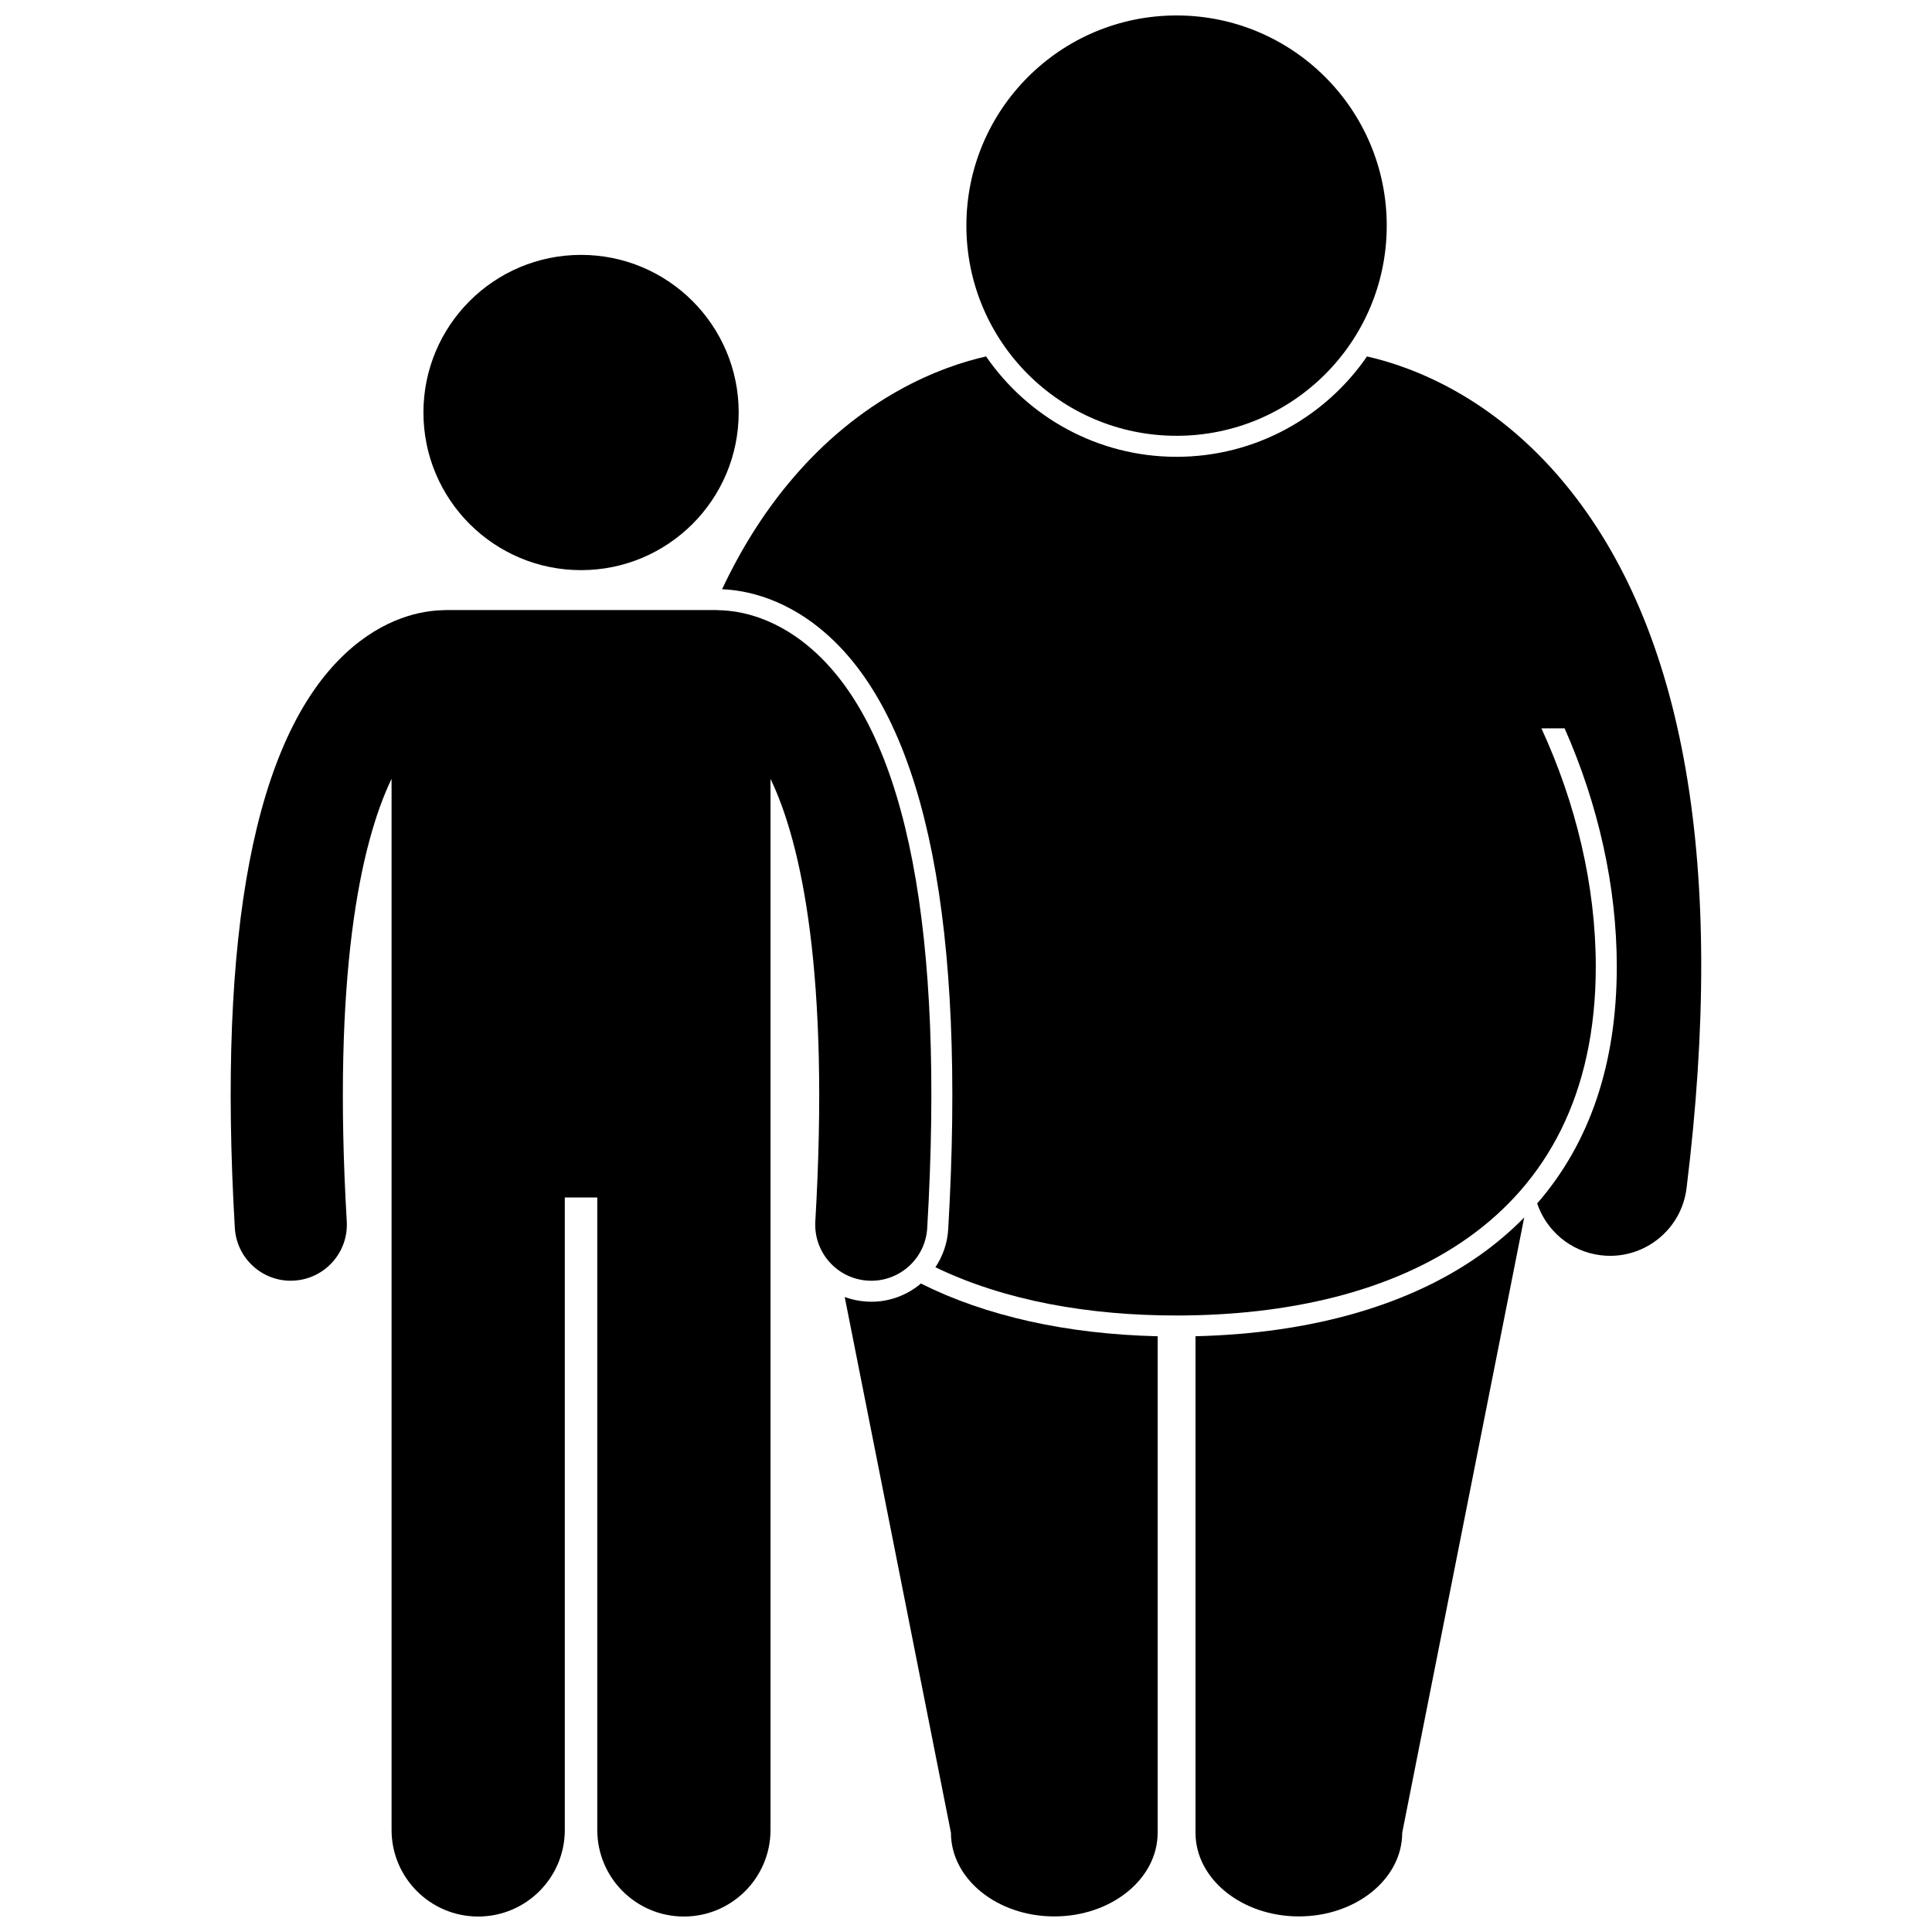
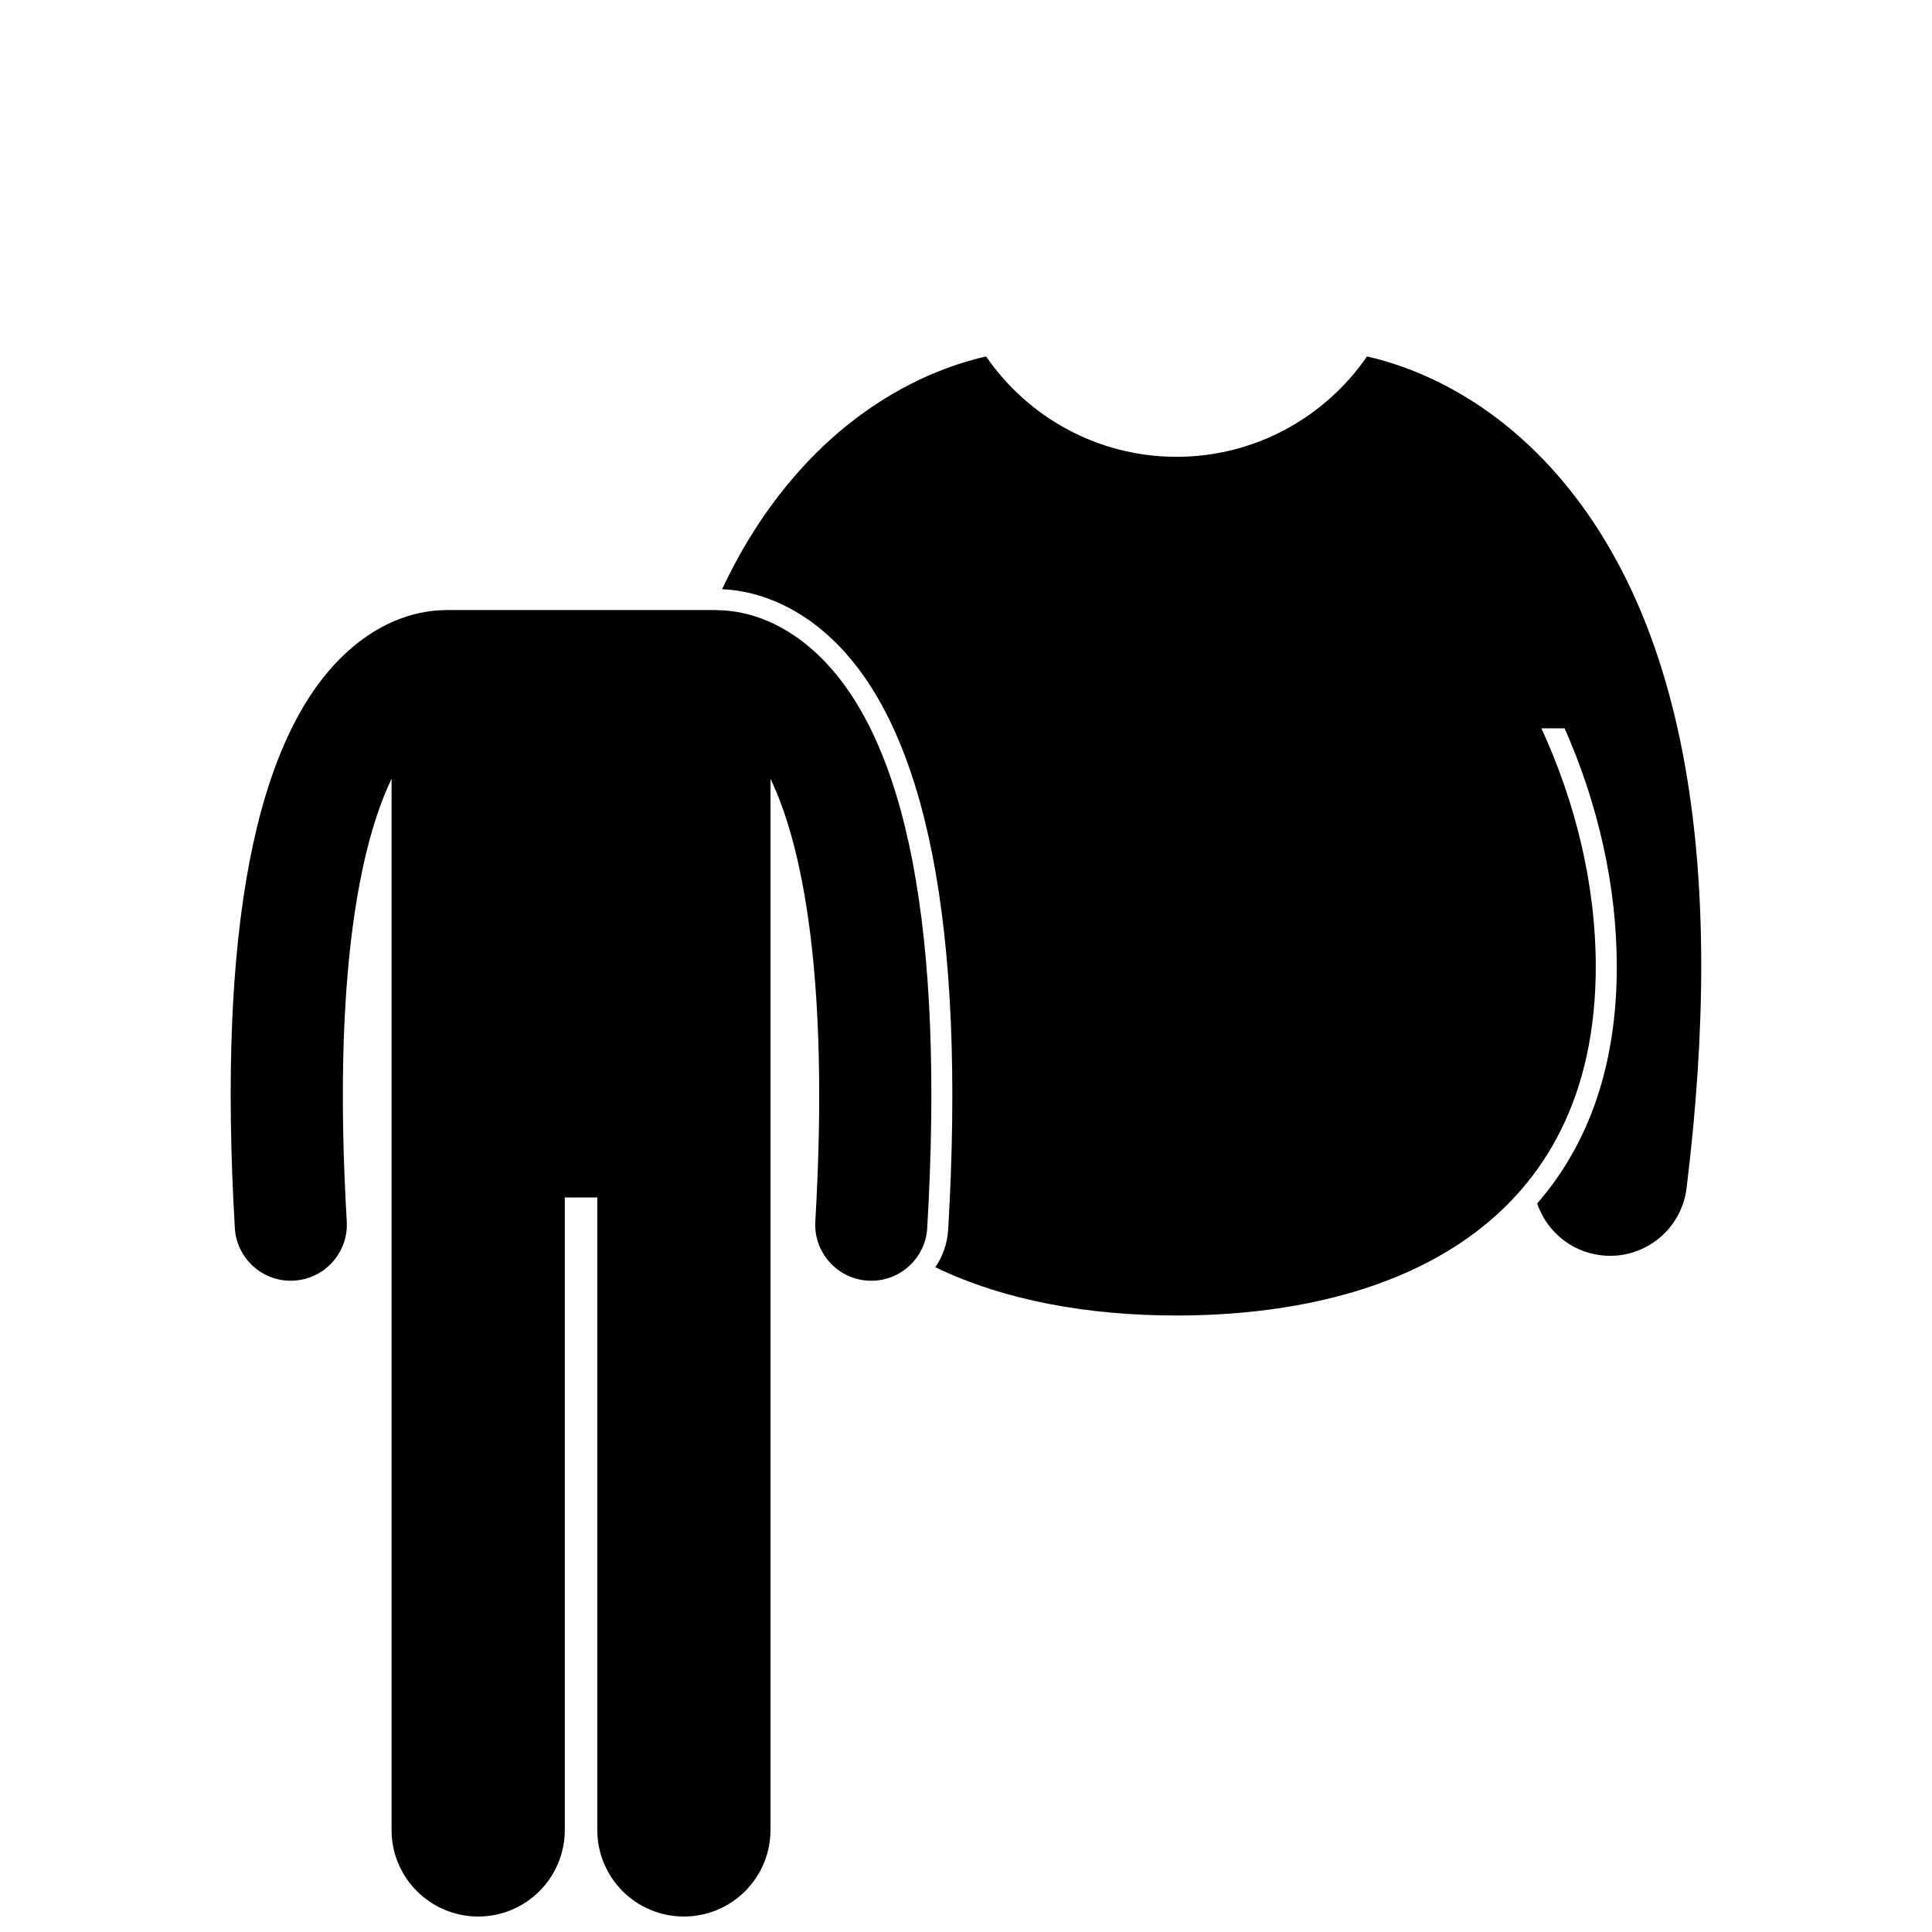
<svg xmlns="http://www.w3.org/2000/svg" width="800px" height="800px" version="1.1" viewBox="144 144 512 512">
  <defs>
    <clipPath id="d">
-       <path d="m367 484h84v167.9h-84z" />
-     </clipPath>
+       </clipPath>
    <clipPath id="c">
-       <path d="m460 466h88v185.9h-88z" />
-     </clipPath>
+       </clipPath>
    <clipPath id="b">
-       <path d="m400 148.09h112v111.91h-112z" />
-     </clipPath>
+       </clipPath>
    <clipPath id="a">
      <path d="m205 305h186v346.9h-186z" />
    </clipPath>
  </defs>
  <path d="m395.29 469.74c-0.219 3.734-1.453 7.176-3.398 10.094 18.492 8.93 40.797 12.785 63.906 12.785 58.051 0 111.1-24.234 111.1-92.473 0-21.578-5.316-43.383-14.406-63.125h6.148c8.953 20.234 13.828 41.996 13.828 63.125 0 25.66-7.102 46.684-21.102 62.785 2.441 7.184 8.785 12.727 16.82 13.719 0.852 0.105 1.691 0.156 2.527 0.156 10.164 0 18.969-7.578 20.242-17.922 10.523-85.258-0.32-148.07-32.242-186.69-19.27-23.312-40.879-31.125-52.441-33.734-11.059 16.047-29.555 26.598-50.477 26.598s-39.418-10.547-50.477-26.598c-11.562 2.609-33.172 10.422-52.441 33.734-6.801 8.227-12.633 17.559-17.516 27.961 6.098 0.23 17.539 2.301 29.02 13.09 25.195 23.684 35.594 76.332 30.906 156.49z" />
  <g clip-path="url(#d)">
    <path d="m374.92 488.97c-0.402 0-0.801-0.012-1.203-0.035-2.031-0.117-4-0.531-5.859-1.211l28.152 141.98c0 12.242 12.262 22.168 27.383 22.168 15.129 0 27.395-9.926 27.395-22.168v-131.58c-24.18-0.578-45.512-5.348-62.734-13.973-3.566 3.004-8.145 4.824-13.133 4.824z" />
  </g>
  <g clip-path="url(#c)">
-     <path d="m460.82 498.12v131.58c0 12.242 12.266 22.168 27.391 22.168 15.121 0 27.387-9.926 27.387-22.168l32.328-163.04c-3.496 3.547-7.344 6.844-11.578 9.855-18.918 13.445-44.957 20.871-75.527 21.602z" />
+     <path d="m460.82 498.12c0 12.242 12.266 22.168 27.391 22.168 15.121 0 27.387-9.926 27.387-22.168l32.328-163.04c-3.496 3.547-7.344 6.844-11.578 9.855-18.918 13.445-44.957 20.871-75.527 21.602z" />
  </g>
  <g clip-path="url(#b)">
    <path d="m511.5 203.79c0 30.762-24.938 55.699-55.699 55.699s-55.699-24.938-55.699-55.699c0-30.762 24.938-55.695 55.699-55.695s55.699 24.934 55.699 55.695" />
  </g>
  <g clip-path="url(#a)">
    <path d="m221.05 483.4c0.293 0 0.586-0.008 0.883-0.027 8.191-0.48 14.438-7.508 13.961-15.695-3.816-65.242 3.574-100.02 11.875-117.28v278.55c0 12.68 10.281 22.953 22.953 22.953 12.676 0 22.957-10.273 22.957-22.953v-167.6h8.605v167.6c0 12.68 10.281 22.953 22.953 22.953 12.676 0 22.957-10.273 22.957-22.953v-278.54c8.301 17.262 15.691 52.039 11.875 117.28-0.48 8.191 5.769 15.219 13.961 15.695 0.297 0.016 0.586 0.027 0.883 0.027 7.805 0 14.352-6.09 14.812-13.984 4.59-78.438-5.223-129.61-29.16-152.11-10.441-9.809-20.637-11.48-25.855-11.598-0.289-0.016-0.574-0.043-0.867-0.043l-71.727-0.004c-0.305 0-0.602 0.027-0.902 0.047-5.227 0.125-15.402 1.809-25.816 11.594-23.941 22.492-33.75 73.668-29.164 152.11 0.465 7.894 7.012 13.988 14.816 13.988z" />
  </g>
-   <path d="m339.76 253.32c0 23.07-18.703 41.773-41.773 41.773s-41.773-18.703-41.773-41.773c0-23.07 18.703-41.773 41.773-41.773s41.773 18.703 41.773 41.773" />
</svg>